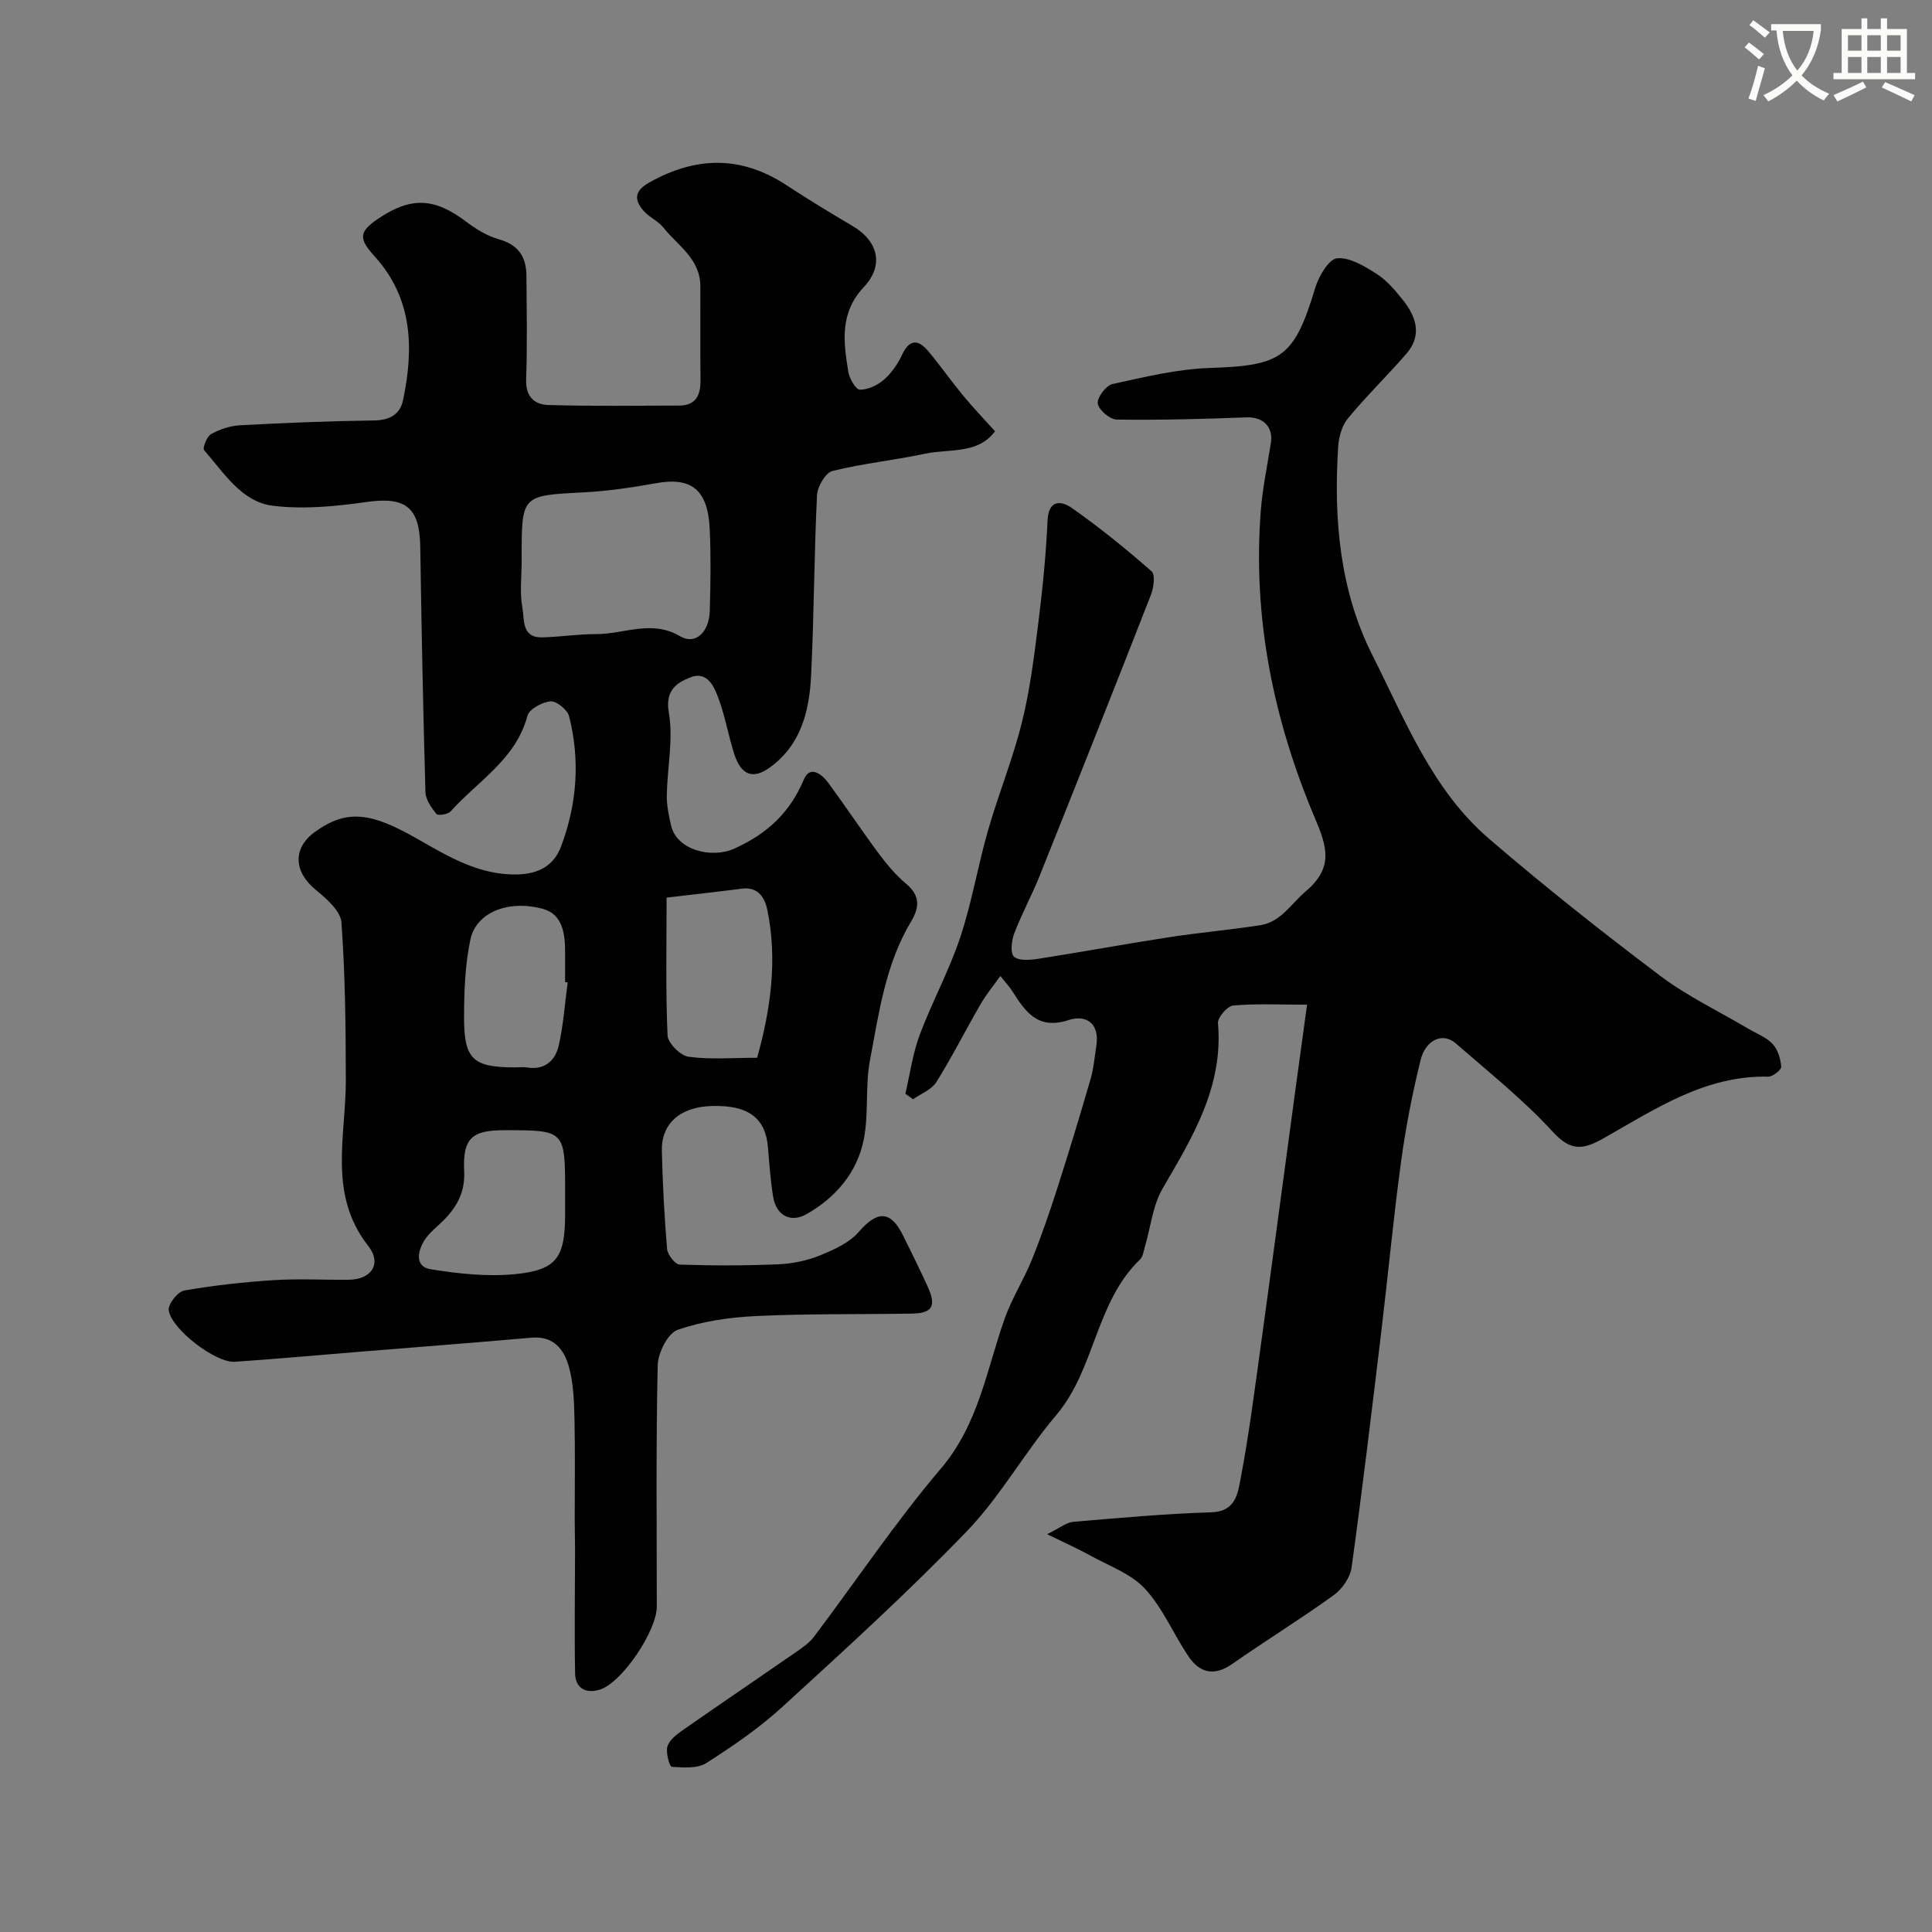
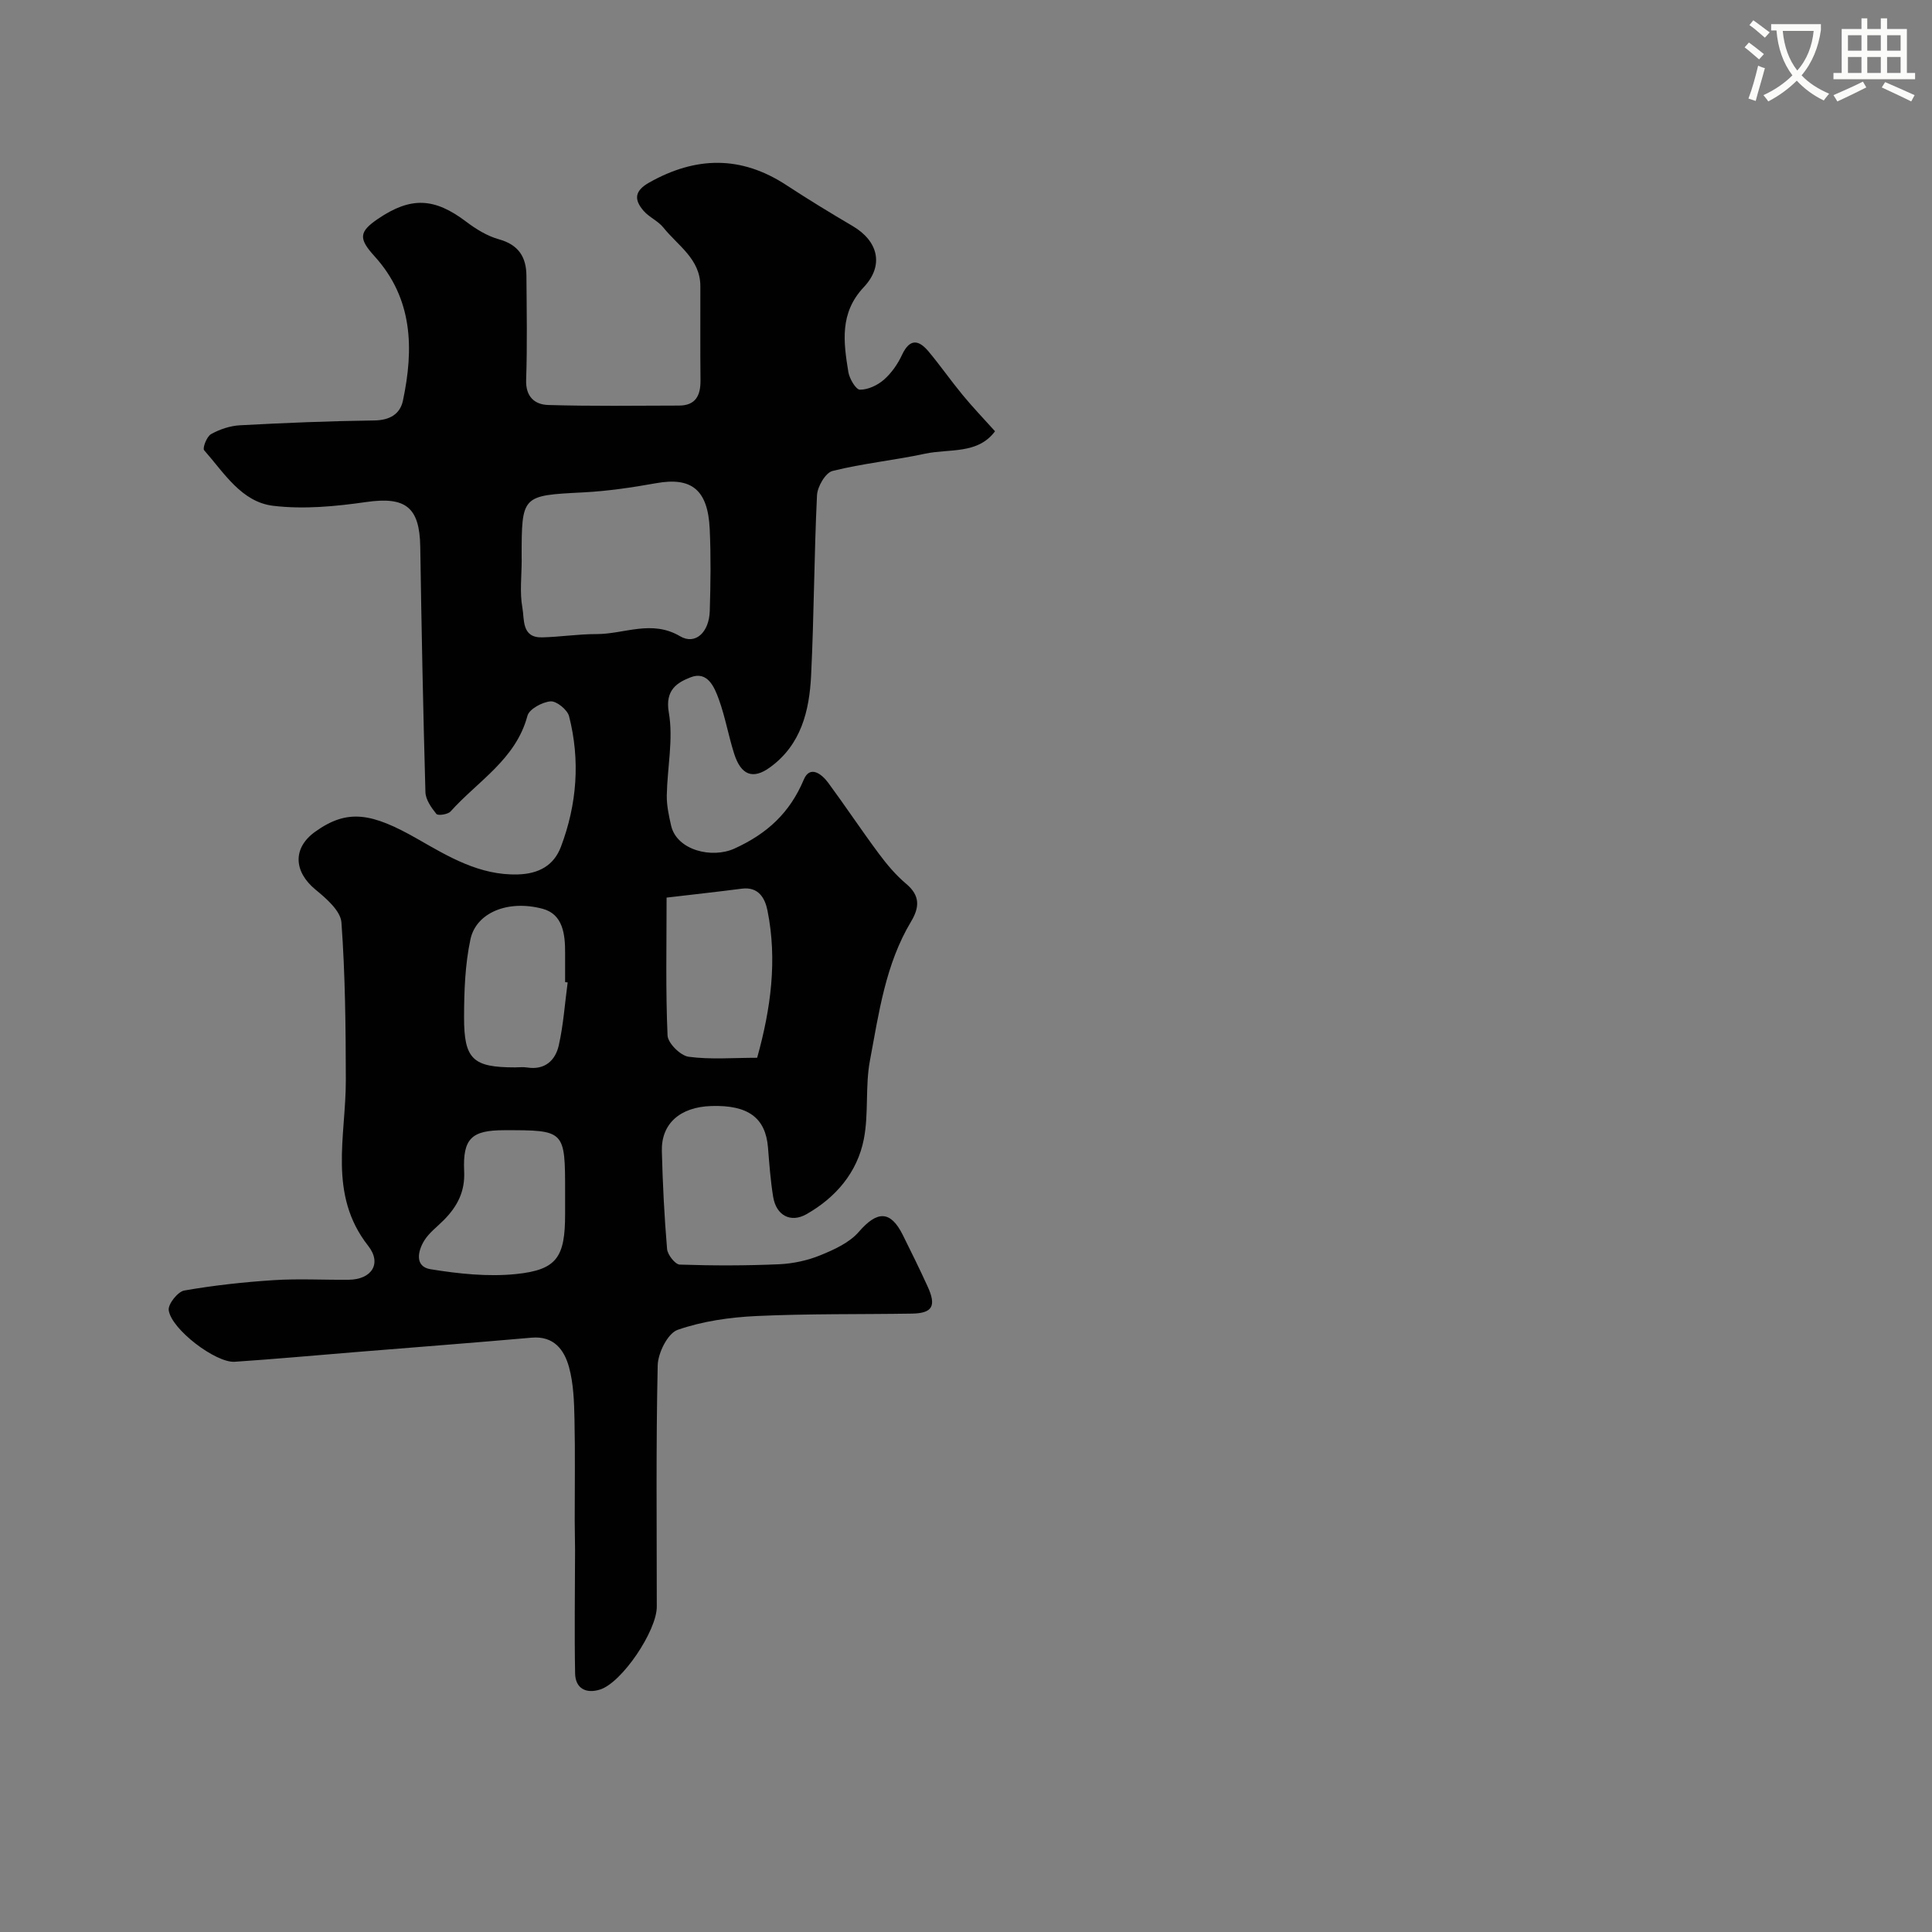
<svg xmlns="http://www.w3.org/2000/svg" enable-background="new 0 0 400 400" viewBox="0 0 400 400">
  <rect x="0" y="0" width="400" height="400" fill="#808080" stroke="none" />
  <path d="m362.1 8.8c1.1.8 2.1 1.6 3.1 2.4l-1 1.1c-1.3-1.1-2.3-2-3-2.5zm1.9 4.8c.5.2.9.4 1.4.5-.6 2.3-1.3 4.5-1.9 6.8l-1.5-.5c.8-2.1 1.4-4.3 2-6.8zm-1-9.4c1.3.9 2.4 1.8 3.4 2.5l-1 1.1c-1.4-1.2-2.4-2.1-3.2-2.6zm3.7 2.2v-1.4h10.3v1.2c-.5 3.6-1.8 6.8-4 9.4 1.5 1.6 3.4 2.8 5.7 3.8-.3.4-.7.8-1.1 1.4-2.3-1.1-4.1-2.5-5.6-4.1-1.6 1.6-3.6 3.1-5.9 4.3-.3-.5-.7-.9-1-1.3 2.4-1.1 4.4-2.5 6-4.1-1.9-2.5-3-5.6-3.3-9.3h-1.1zm8.8 0h-6.4c.3 3.3 1.3 6 3 8.2 2-2.2 3.1-5.1 3.4-8.2z" fill="#fbfcfa" />
  <path d="m385.3 3.8h1.3v2.2h2.8v-2.2h1.3v2.2h4.1v9.1h1.7v1.3h-16.9v-1.3h1.7v-9.1h4.1v-2.2zm.4 13.1.7 1.2c-1.8.9-3.8 1.9-6 2.9-.2-.4-.5-.8-.8-1.3 2.3-1 4.3-1.9 6.1-2.8zm-3.1-6.4h2.8v-3.2h-2.8zm0 4.6h2.8v-3.3h-2.8zm4-4.6h2.8v-3.2h-2.8zm0 4.6h2.8v-3.3h-2.8zm3.7 1.9c2.1.9 4.1 1.8 6.1 2.7l-.7 1.3c-2.2-1.1-4.2-2-6.1-2.9zm3.2-9.7h-2.8v3.2h2.8zm-2.8 7.8h2.8v-3.3h-2.8z" fill="#fbfcfa" />
  <g fill="#010102">
    <path d="m206.01 89.29c-3.58 4.83-9.49 3.57-14.47 4.64-6.36 1.37-12.88 2-19.18 3.58-1.45.36-3.13 3.25-3.21 5.05-.6 12.42-.61 24.87-1.22 37.29-.36 7.32-2.06 14.37-8.55 19.05-3.5 2.53-5.96 1.6-7.38-2.85-1.18-3.7-1.84-7.58-3.16-11.23-.93-2.58-2.36-5.96-5.86-4.59-2.7 1.06-5.34 2.56-4.51 7.29.97 5.52-.32 11.43-.42 17.17-.03 2.08.43 4.21.9 6.26 1.18 5.08 8.43 6.88 13.15 4.72 6.77-3.09 11.43-7.4 14.32-14.27 1.27-3.02 3.7-1.17 5.05.66 3.58 4.86 6.92 9.89 10.52 14.73 1.67 2.24 3.52 4.43 5.64 6.21 2.91 2.45 2.75 4.87.99 7.81-5.3 8.84-6.66 18.93-8.51 28.77-1 5.31-.23 10.95-1.26 16.25-1.35 6.9-5.8 12.1-11.87 15.55-3.33 1.89-6.28.21-6.9-3.56-.56-3.39-.8-6.85-1.08-10.28-.51-6.14-4.14-8.8-11.76-8.55-6.44.21-10.35 3.65-10.21 9.32.17 6.77.51 13.54 1.08 20.28.1 1.19 1.67 3.19 2.62 3.23 6.85.23 13.71.23 20.56-.07 2.88-.13 5.88-.77 8.55-1.86 2.87-1.17 6.03-2.6 7.98-4.86 3.79-4.38 6.55-4.47 9.11.69 1.75 3.52 3.49 7.05 5.12 10.62 1.86 4.06 1.01 5.56-3.25 5.63-10.73.17-21.47 0-32.18.5-5.5.26-11.16 1.06-16.32 2.86-2.04.71-4.07 4.77-4.13 7.34-.37 16.66-.19 33.32-.19 49.99 0 4.98-7.19 15.69-11.74 17.14-2.83.9-5.11-.15-5.17-3.34-.16-8.49-.02-16.99-.01-25.49 0-2.02-.07-4.05-.07-6.07-.01-7.03.11-14.06-.05-21.09-.08-3.6-.19-7.31-1.13-10.75-.98-3.57-3.11-6.51-7.74-6.11-12.12 1.07-24.26 1.99-36.39 2.98-8.36.68-16.72 1.45-25.09 2.01-3.91.26-13.14-6.73-13.66-10.69-.16-1.25 1.88-3.82 3.21-4.06 6.12-1.07 12.34-1.75 18.55-2.15 5.14-.33 10.33-.03 15.49-.08 4.75-.04 6.94-3.34 4.05-7.02-8.37-10.66-4.61-22.65-4.63-34.29-.02-10.9-.12-21.82-.91-32.67-.18-2.4-3.12-4.95-5.34-6.77-4.58-3.76-4.79-8.66-.08-12.02 6.67-4.77 11.66-3.93 21.18 1.51 6.35 3.63 12.85 7.58 20.79 7.34 4.31-.13 7.43-1.84 8.9-5.74 3.32-8.79 4.01-17.88 1.68-27.01-.34-1.34-2.6-3.18-3.83-3.08-1.72.14-4.42 1.59-4.79 2.99-2.4 9.03-10.27 13.5-15.91 19.8-.55.62-2.62.92-2.94.52-1.05-1.3-2.23-2.97-2.27-4.53-.48-16.93-.81-33.86-1.07-50.79-.13-8.26-3.08-10.42-11.2-9.26-6.35.91-12.95 1.54-19.25.78-6.59-.79-10.19-6.86-14.3-11.51-.37-.42.55-2.85 1.44-3.33 1.79-1 3.94-1.72 5.99-1.83 9.26-.5 18.53-.88 27.8-1 3.18-.04 5.33-1.29 5.93-4.09 2.28-10.75 2.08-21.15-5.88-29.91-3.31-3.65-3.26-5.04.73-7.75 6.81-4.62 11.69-4.37 18.25.6 2.04 1.54 4.37 2.98 6.8 3.65 4.04 1.13 5.64 3.66 5.67 7.53.05 7.19.19 14.39-.06 21.57-.12 3.53 1.81 5.12 4.58 5.2 9.02.27 18.05.14 27.07.12 3.47-.01 4.48-2.11 4.45-5.24-.07-6.5-.01-13-.03-19.5-.01-5.62-4.66-8.37-7.65-12.11-1.09-1.37-2.94-2.13-4.1-3.47-1.98-2.28-1.94-4.11 1.15-5.85 9.65-5.44 19.01-5.63 28.4.52 4.5 2.95 9.11 5.76 13.75 8.49 5.27 3.11 6.54 8.13 2.28 12.65-5.04 5.35-4.19 11.39-3.19 17.56.23 1.39 1.56 3.65 2.4 3.66 1.67.02 3.65-.92 4.97-2.07 1.56-1.37 2.86-3.24 3.74-5.13 1.63-3.49 3.49-3.13 5.54-.66 2.41 2.89 4.57 5.99 6.96 8.89 2.05 2.5 4.28 4.83 6.76 7.58zm-98 26.63c0 3.32-.44 6.72.15 9.94.43 2.33-.21 6.2 4.06 6.1 3.77-.09 7.53-.69 11.29-.68 5.74.01 11.39-3.04 17.3.45 3.15 1.86 6.01-.81 6.14-5.23.17-5.64.25-11.3-.01-16.94-.37-8.19-3.78-10.84-11.1-9.52-4.97.89-10.01 1.64-15.04 1.9-12.8.66-12.8.54-12.8 13.49 0 .16 0 .32.01.49zm48.75 103.08c2.84-10.18 4.2-20.25 2.13-30.52-.5-2.48-1.82-4.94-5.3-4.49-5.11.66-10.24 1.22-15.58 1.85 0 10-.21 19.28.2 28.54.07 1.6 2.67 4.18 4.36 4.41 4.55.61 9.23.21 14.19.21zm-39.76 27.87c0-12.89 0-12.89-12.67-12.87-6.66.01-8.55 1.68-8.23 8.51.2 4.2-1.42 7.24-4.14 10.02-1.39 1.42-3.09 2.66-4.11 4.3-1.37 2.2-2.02 5.41 1.29 5.95 5.81.94 11.87 1.59 17.68 1 8.51-.87 10.18-3.51 10.18-12.42 0-1.5 0-2.99 0-4.49zm.53-43.47c-.18-.02-.35-.05-.53-.07 0-1.99-.01-3.99 0-5.98.02-3.89-.43-8.07-4.67-9.2-7.22-1.92-13.76.84-14.93 6.33-1.12 5.24-1.31 10.74-1.32 16.12-.02 8.75 1.86 10.39 10.55 10.39.83 0 1.68-.11 2.49.02 3.67.59 5.85-1.45 6.56-4.54.97-4.27 1.26-8.7 1.85-13.07z" />
-     <path d="m216.79 317.64c2.69-1.32 4-2.44 5.39-2.56 9.52-.81 19.05-1.68 28.59-1.97 5.04-.15 5.51-3.89 6.08-6.93 1.7-8.98 2.87-18.06 4.12-27.12 2.39-17.34 4.69-34.69 7.04-52.03.83-6.12 1.67-12.24 2.6-19.02-5.77 0-10.58-.25-15.32.18-1.19.11-3.23 2.48-3.12 3.66 1.14 13.14-5.25 23.55-11.46 34.21-2.05 3.52-2.47 7.98-3.66 12.01-.27.93-.4 2.09-1.03 2.7-9.24 8.88-9.24 22.67-17.36 32.24-6.54 7.71-11.53 16.8-18.51 24.04-12.18 12.64-25.2 24.48-38.17 36.34-4.8 4.39-10.26 8.13-15.76 11.64-1.84 1.17-4.75.93-7.14.77-.45-.03-1.27-2.92-.9-4.2.37-1.31 1.85-2.46 3.09-3.33 7.82-5.46 15.72-10.81 23.56-16.24 1.34-.93 2.76-1.91 3.72-3.19 8.75-11.61 16.87-23.75 26.26-34.8 7.81-9.19 9.44-20.41 13.19-31.02 1.49-4.21 3.96-8.05 5.63-12.2 1.96-4.85 3.67-9.81 5.27-14.79 2.42-7.55 4.72-15.14 6.93-22.76.63-2.17.79-4.48 1.15-6.73.74-4.63-2.08-6.54-5.73-5.35-6.39 2.1-8.95-1.71-11.67-5.99-.61-.96-1.41-1.79-2.47-3.13-1.36 1.92-2.89 3.76-4.07 5.8-3.11 5.36-5.9 10.92-9.18 16.17-.99 1.57-3.18 2.39-4.82 3.55-.53-.38-1.06-.77-1.59-1.15.95-4.06 1.51-8.27 2.95-12.14 2.55-6.82 6.09-13.29 8.39-20.18 2.41-7.21 3.65-14.8 5.75-22.12 2.15-7.5 5.12-14.78 7.01-22.34 1.66-6.62 2.52-13.47 3.37-20.26.9-7.16 1.64-14.36 1.96-21.57.2-4.5 2.88-4.17 5.04-2.65 5.75 4.03 11.23 8.48 16.51 13.11.8.7.42 3.42-.16 4.91-7.58 19.39-15.26 38.75-23 58.08-1.62 4.05-3.73 7.91-5.29 11.99-.56 1.47-.85 4.09-.04 4.8 1.02.9 3.33.7 5 .44 9-1.4 17.97-3.06 26.97-4.45 6.3-.97 12.67-1.53 18.97-2.5 4.36-.67 6.44-4.48 9.51-7.07 5.71-4.84 4.36-9.18 1.93-14.92-8.63-20.34-13-41.58-11.29-63.79.36-4.71 1.35-9.36 2.09-14.04.54-3.42-1.66-5.47-5.07-5.33-8.94.35-17.9.58-26.84.46-1.41-.02-3.73-1.99-3.93-3.32-.18-1.22 1.71-3.75 3.05-4.04 6.67-1.46 13.43-3.11 20.21-3.33 14.88-.48 17.41-2.19 21.78-16.62.72-2.38 2.78-5.91 4.5-6.08 2.62-.26 5.68 1.63 8.17 3.21 2.12 1.35 3.86 3.41 5.46 5.41 2.76 3.46 4.04 7.31.74 11.12-3.94 4.55-8.28 8.76-12.11 13.39-1.24 1.49-1.89 3.83-2.02 5.82-.96 14.95.28 29.76 7.1 43.26 6.76 13.39 12.33 27.82 24.09 37.93 11.47 9.87 23.36 19.28 35.45 28.39 5.66 4.27 12.2 7.38 18.35 11.02 1.69 1 3.67 1.73 4.95 3.11 1.08 1.17 1.66 3.08 1.78 4.71.05.65-1.76 2.08-2.7 2.06-13-.29-23.32 6.67-33.9 12.66-4.3 2.44-6.85 2.95-10.69-1.24-6.11-6.66-13.27-12.37-20.11-18.33-2.65-2.3-6.21-.8-7.28 3.54-1.71 6.94-3.08 14-4.04 21.09-1.59 11.69-2.68 23.44-4.09 35.16-1.95 16.26-3.9 32.53-6.14 48.75-.29 2.06-1.94 4.46-3.68 5.71-6.86 4.95-14.09 9.41-21.03 14.25-3.79 2.65-6.78 1.85-9.12-1.65-3.08-4.6-5.27-9.95-8.97-13.94-2.88-3.11-7.44-4.71-11.31-6.86-2.49-1.39-5.11-2.54-8.93-4.41z" />
  </g>
</svg>